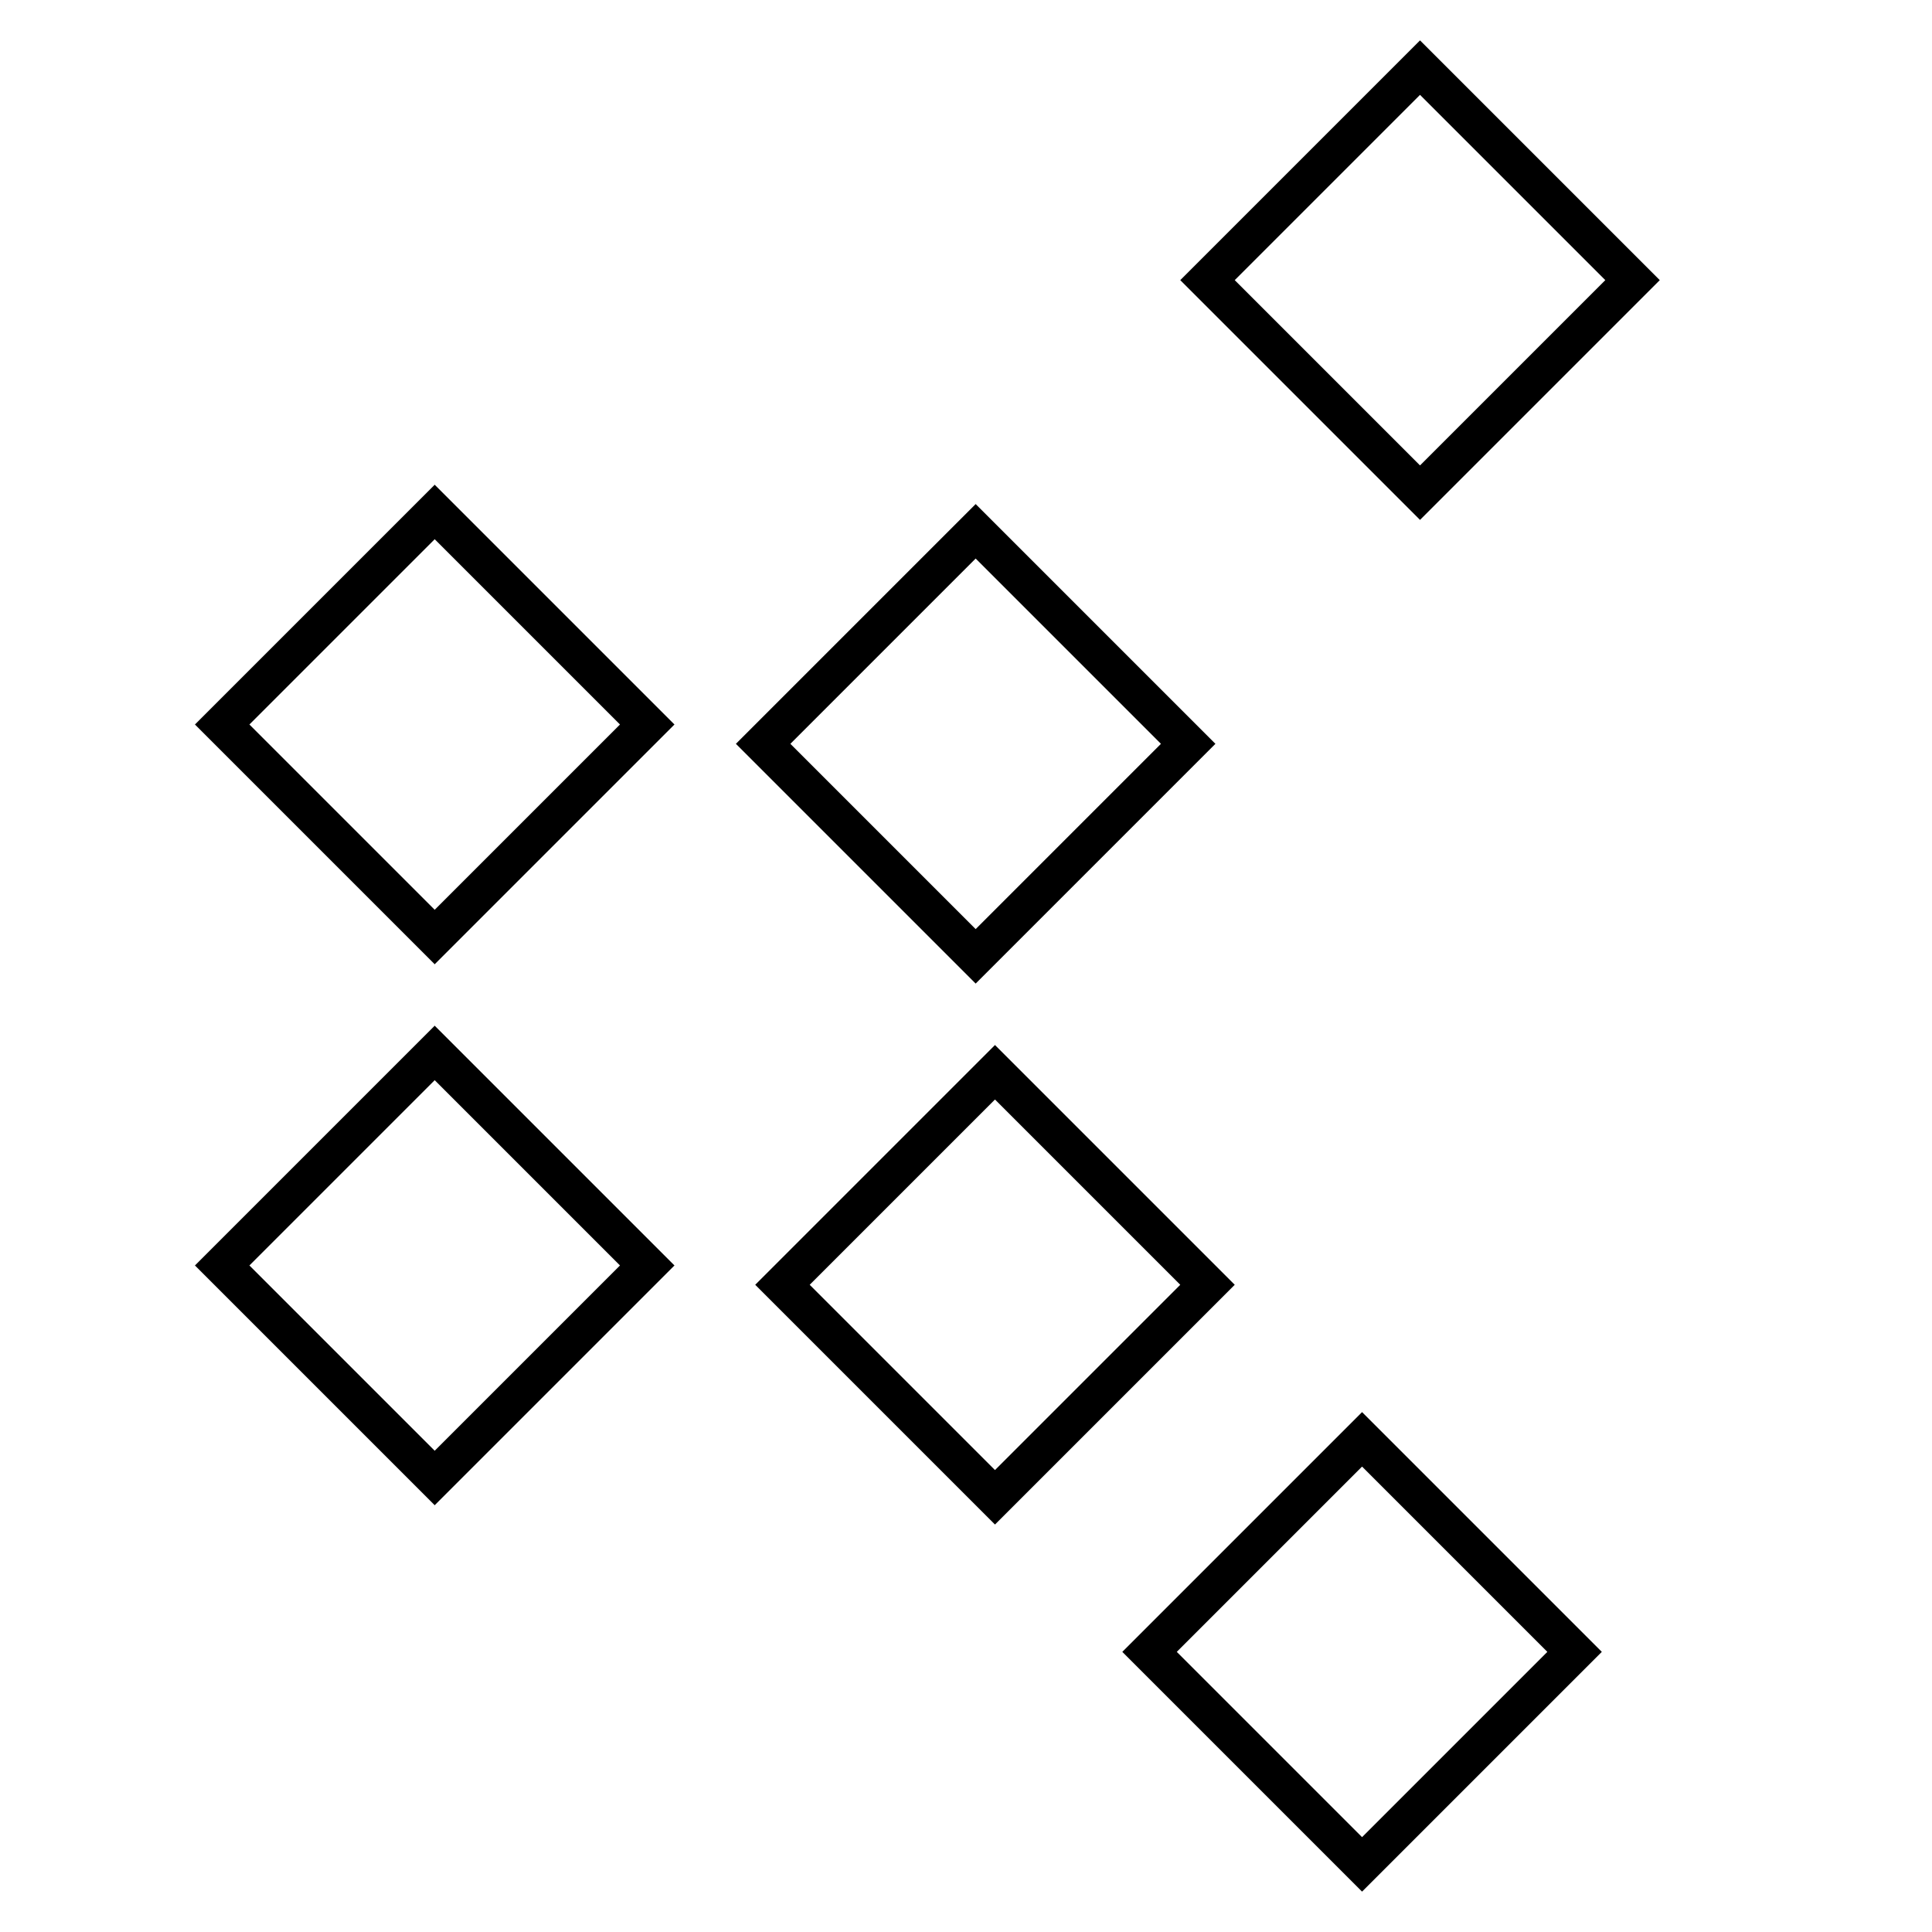
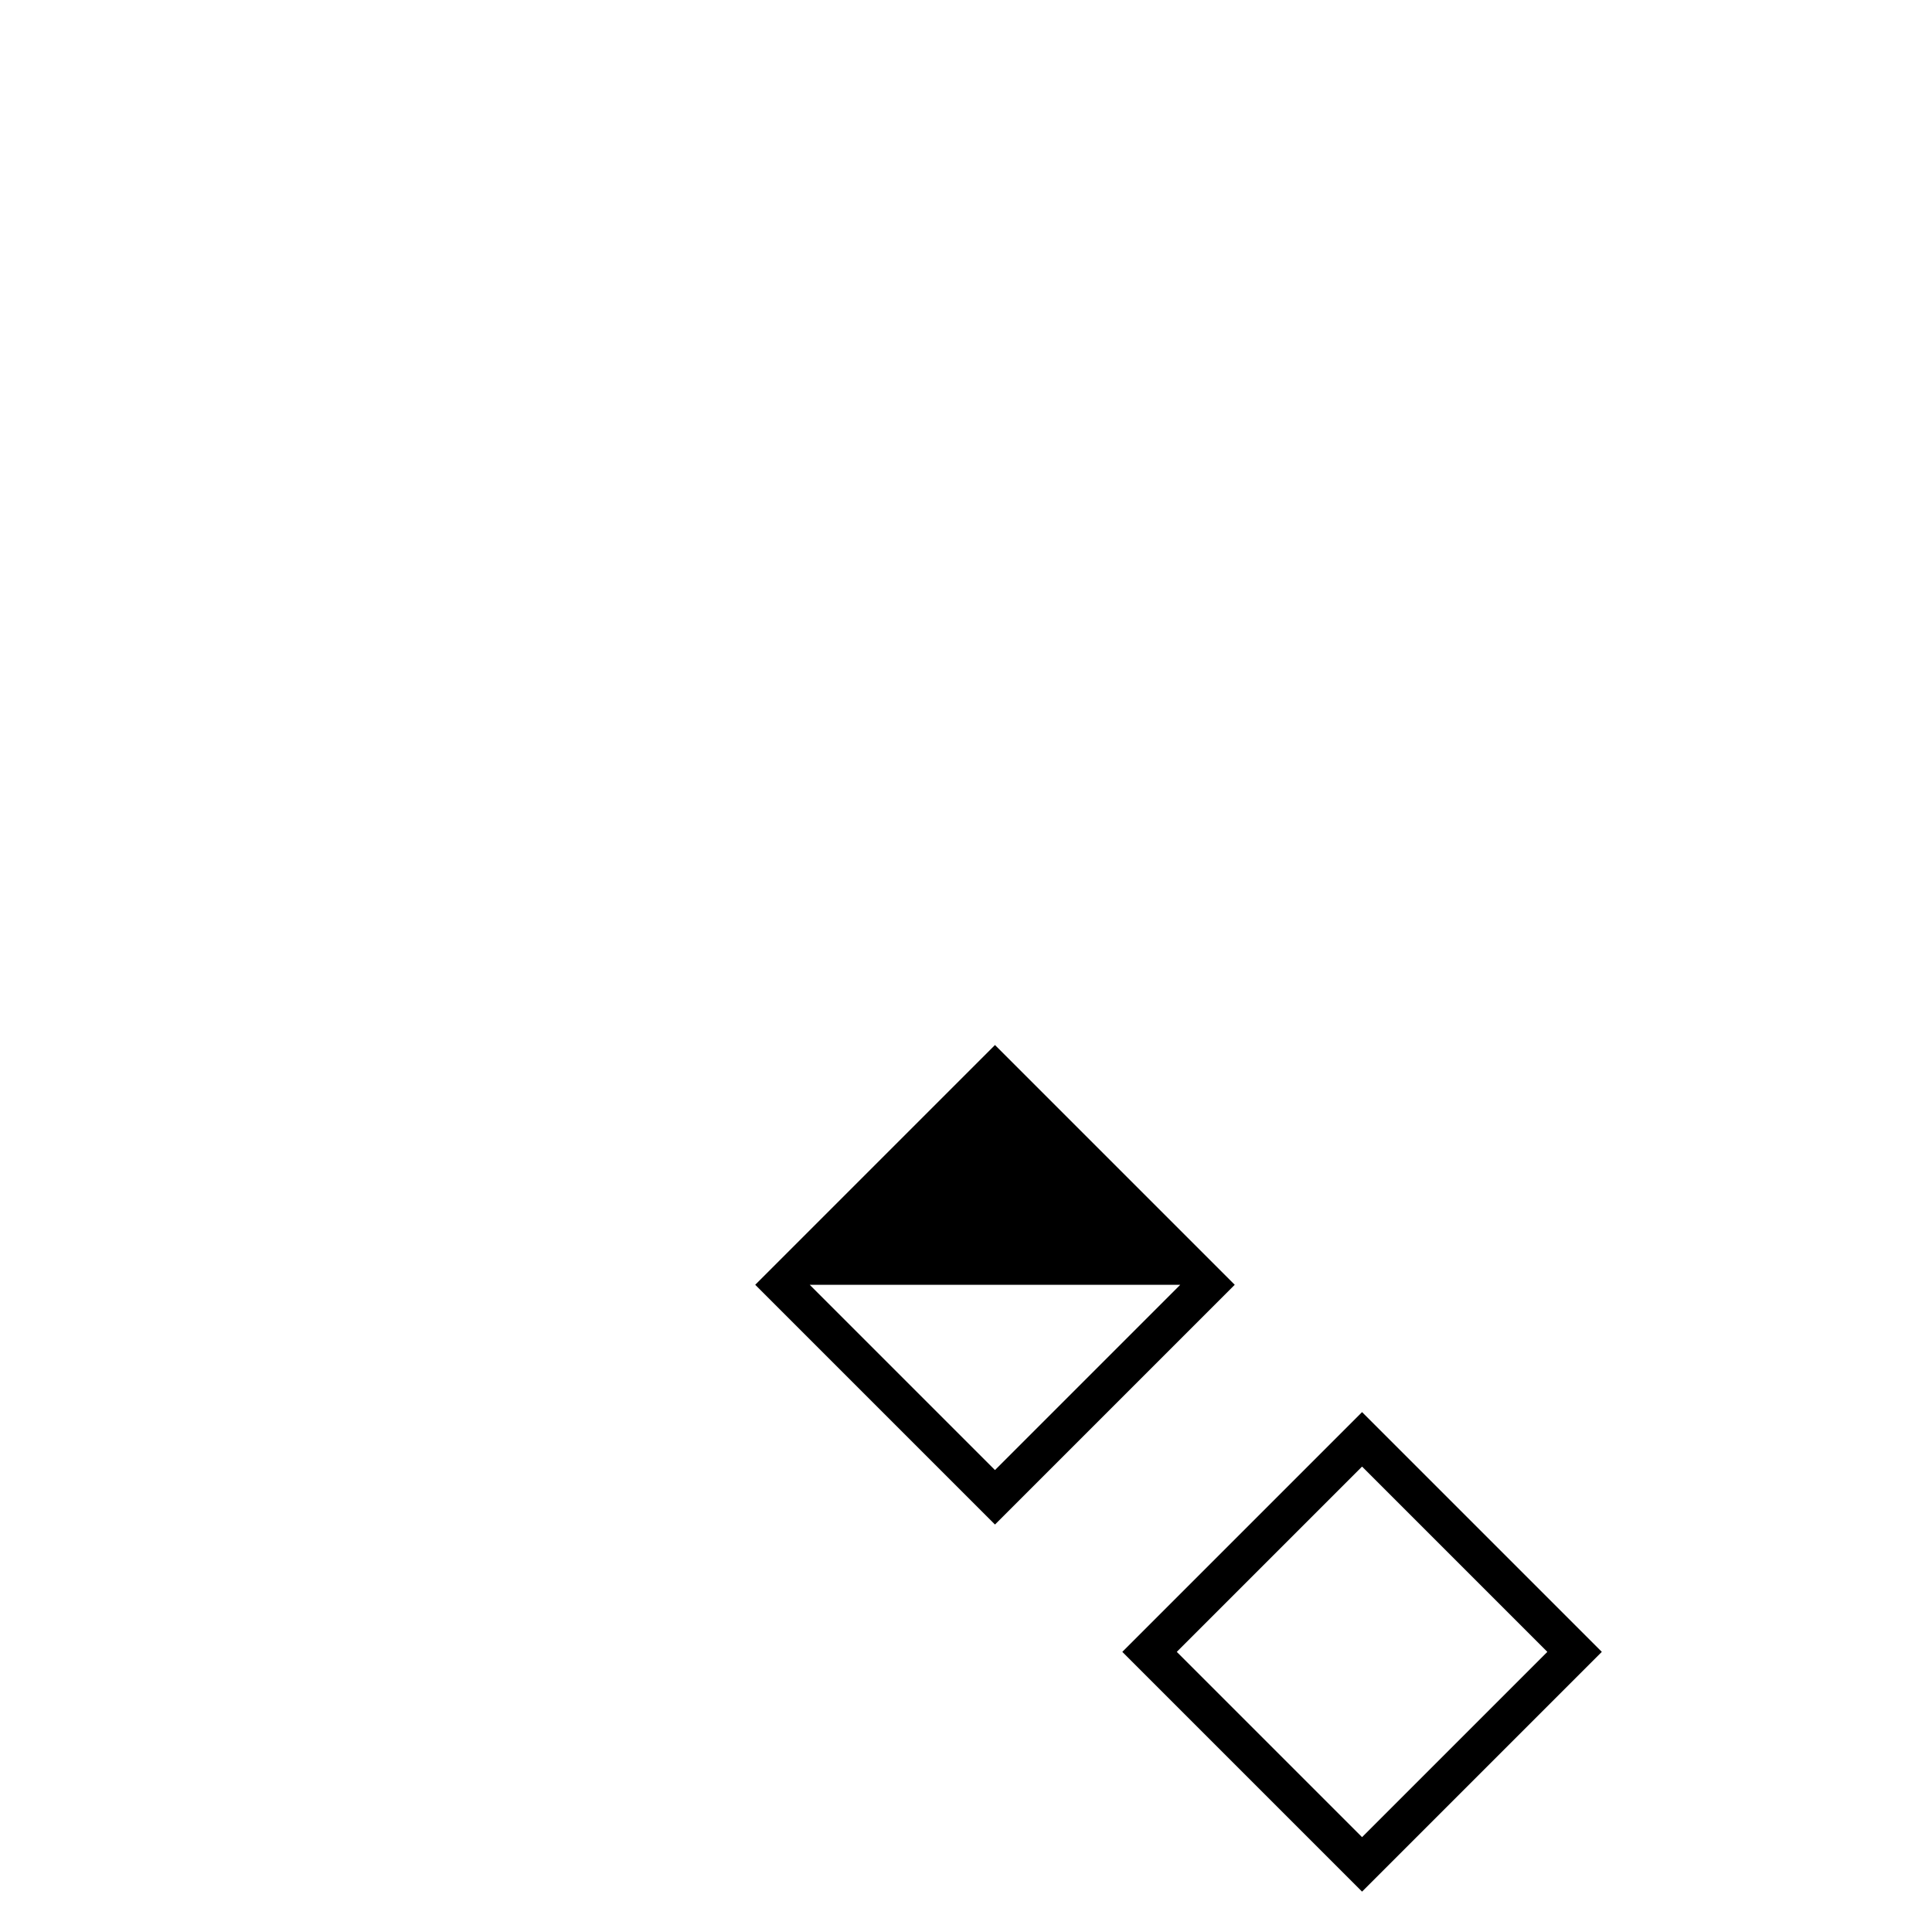
<svg xmlns="http://www.w3.org/2000/svg" xmlns:xlink="http://www.w3.org/1999/xlink" viewBox="0 0 100 100">
  <defs>
    <style>.cls-1{fill:none;}</style>
    <symbol id="rect100" data-name="rect100" viewBox="0 0 100 100">
-       <rect id="rect100-3" data-name="rect100" class="cls-1" width="100" height="100" />
-     </symbol>
+       </symbol>
  </defs>
  <g id="Layer_2" data-name="Layer 2">
    <g id="Layer_3" data-name="Layer 3">
      <use width="100" height="100" xlink:href="#rect100" />
-       <path d="M50.5,50.91,38.09,38.5,50.5,26.09,62.91,38.5ZM40.91,38.5l9.59,9.59,9.59-9.59L50.5,28.91Z" />
-       <path d="M22.5,49.91,10.09,37.5,22.5,25.09,34.91,37.5ZM12.91,37.5l9.59,9.59,9.59-9.59L22.5,27.91Z" />
-       <path d="M22.5,77.91,10.09,65.5,22.5,53.09,34.91,65.5ZM12.91,65.5l9.59,9.59,9.59-9.59L22.5,55.91Z" />
-       <path d="M51.5,78.91,39.09,66.5,51.5,54.09,63.91,66.5ZM41.91,66.5l9.59,9.59,9.59-9.59L51.5,56.91Z" />
+       <path d="M51.5,78.91,39.09,66.5,51.5,54.09,63.91,66.5ZM41.91,66.5l9.59,9.59,9.59-9.59Z" />
      <path d="M70.5,97.91,58.09,85.5,70.5,73.09,82.91,85.5ZM60.91,85.5l9.59,9.59,9.59-9.59L70.5,75.91Z" />
-       <path d="M73.5,26.91,61.09,14.5,73.5,2.09,85.91,14.5ZM63.91,14.5l9.59,9.59,9.59-9.59L73.5,4.91Z" />
    </g>
  </g>
</svg>